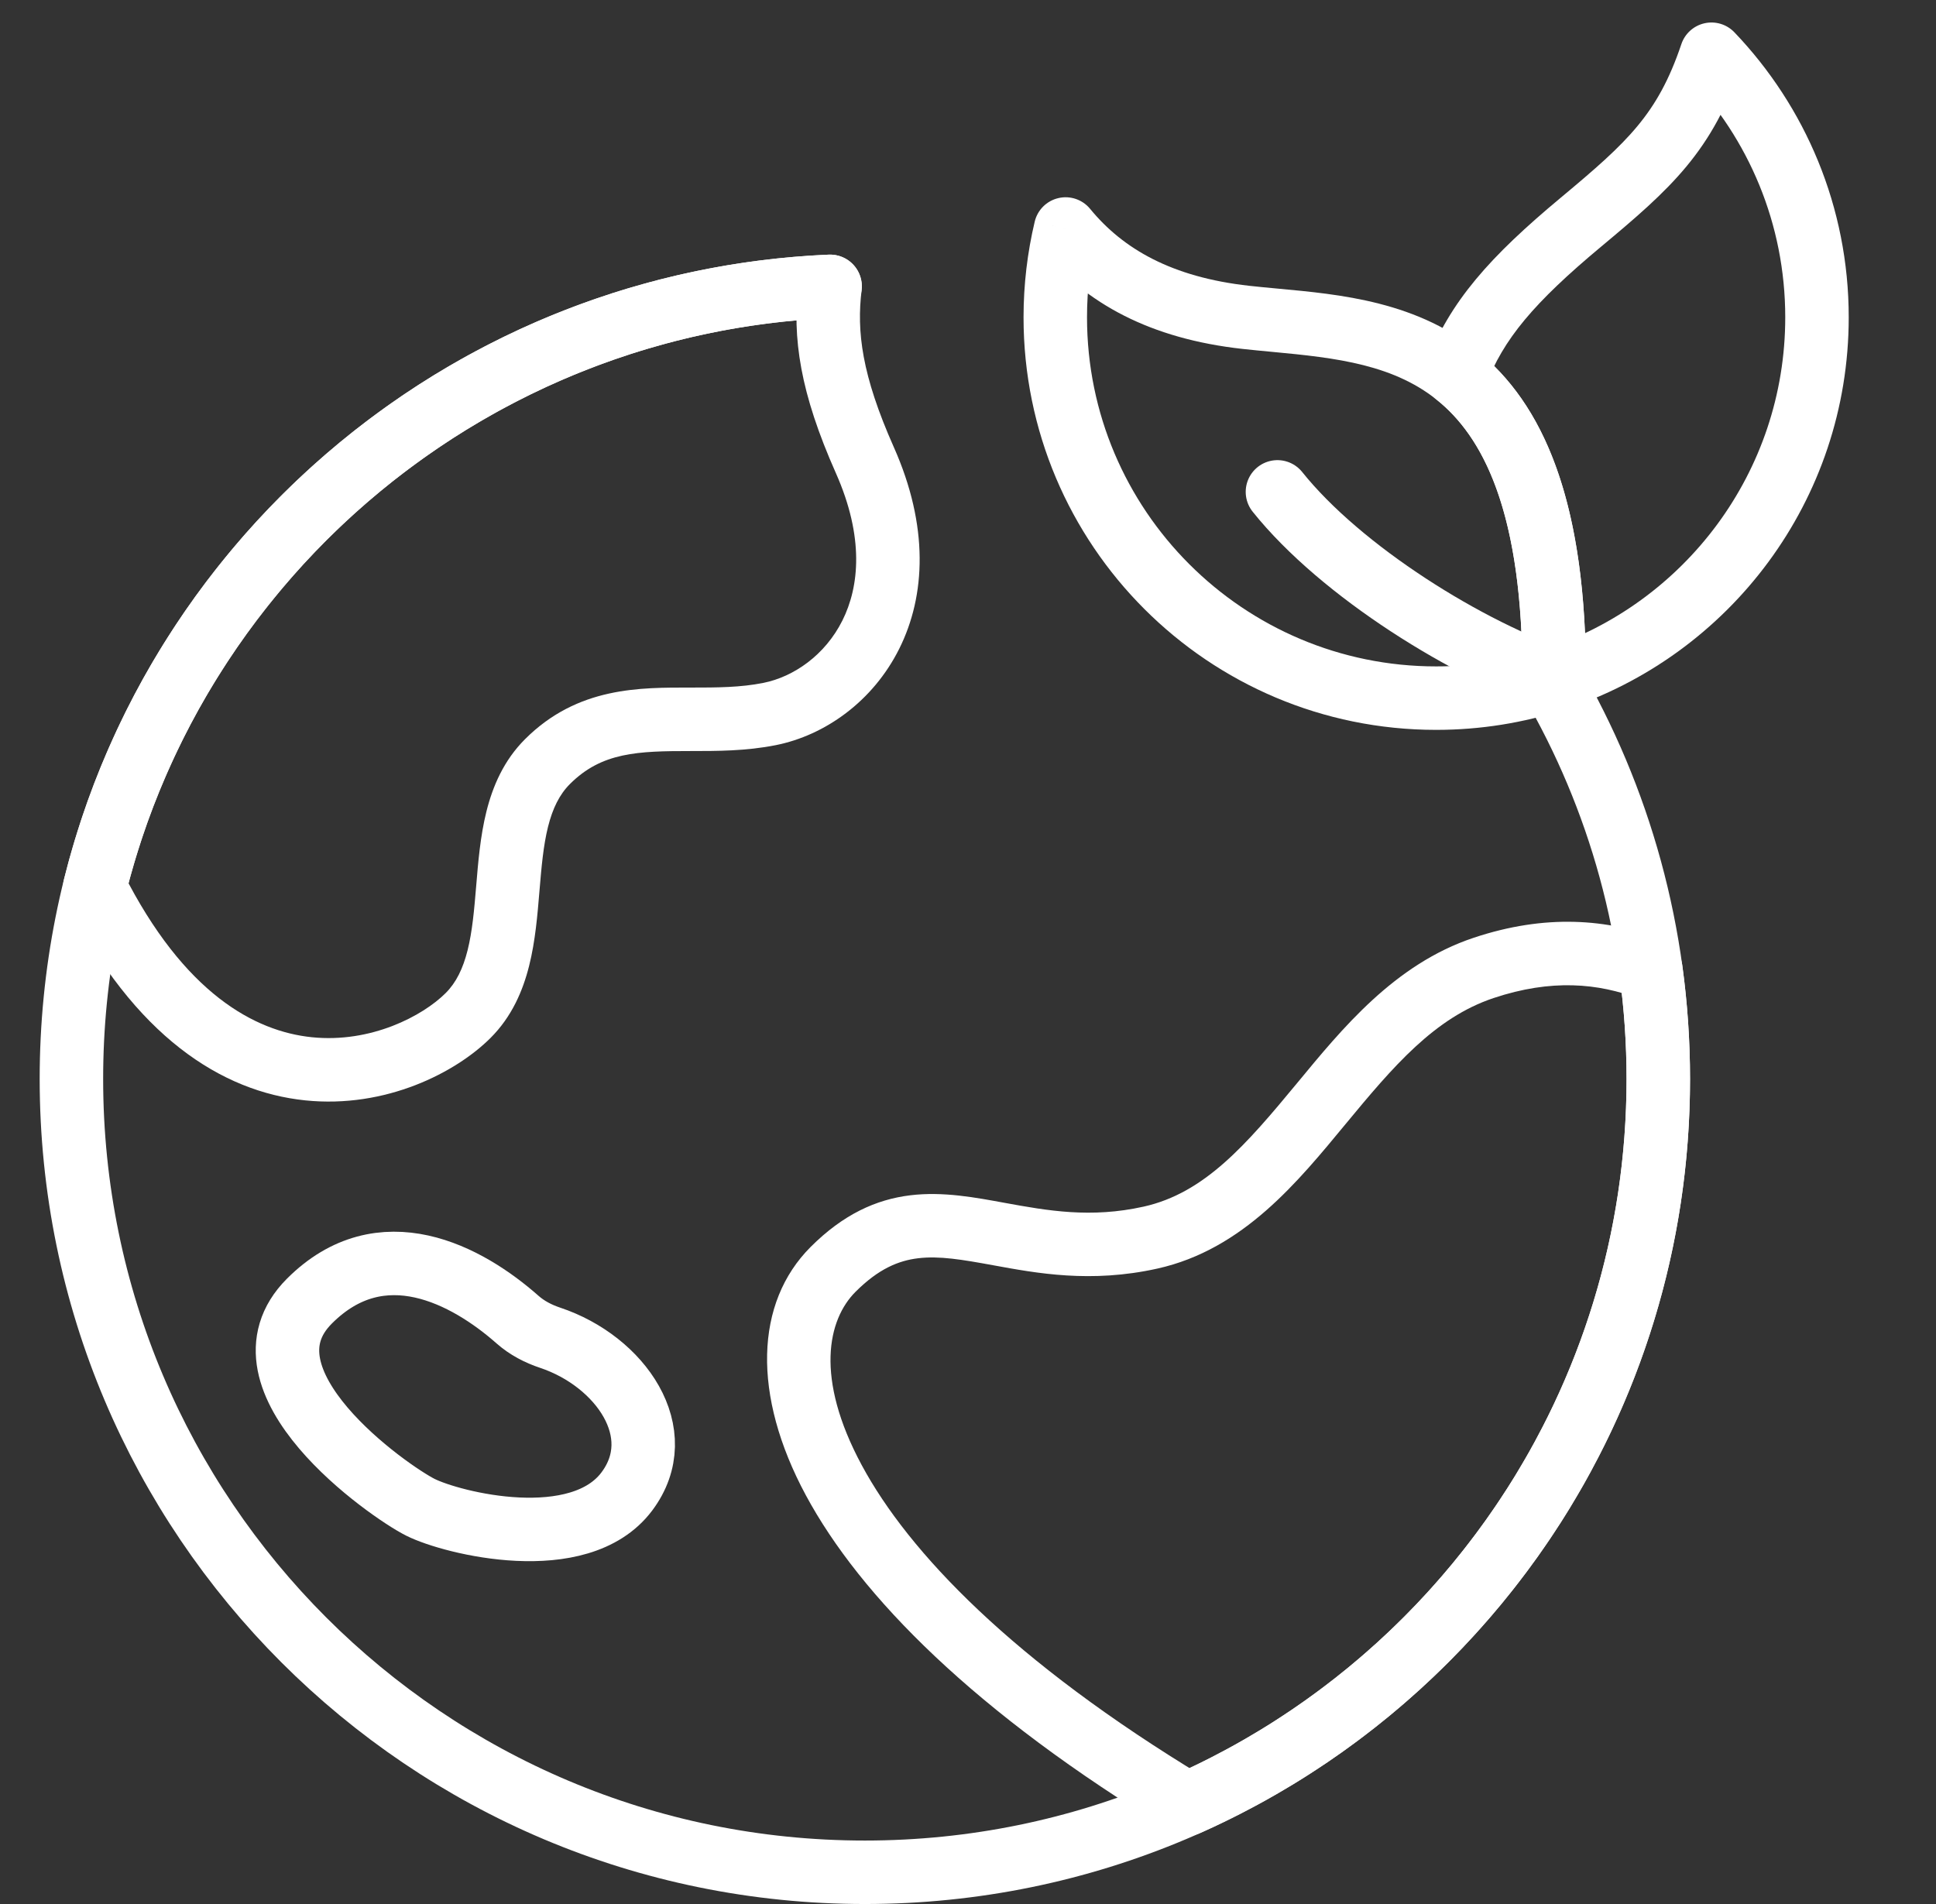
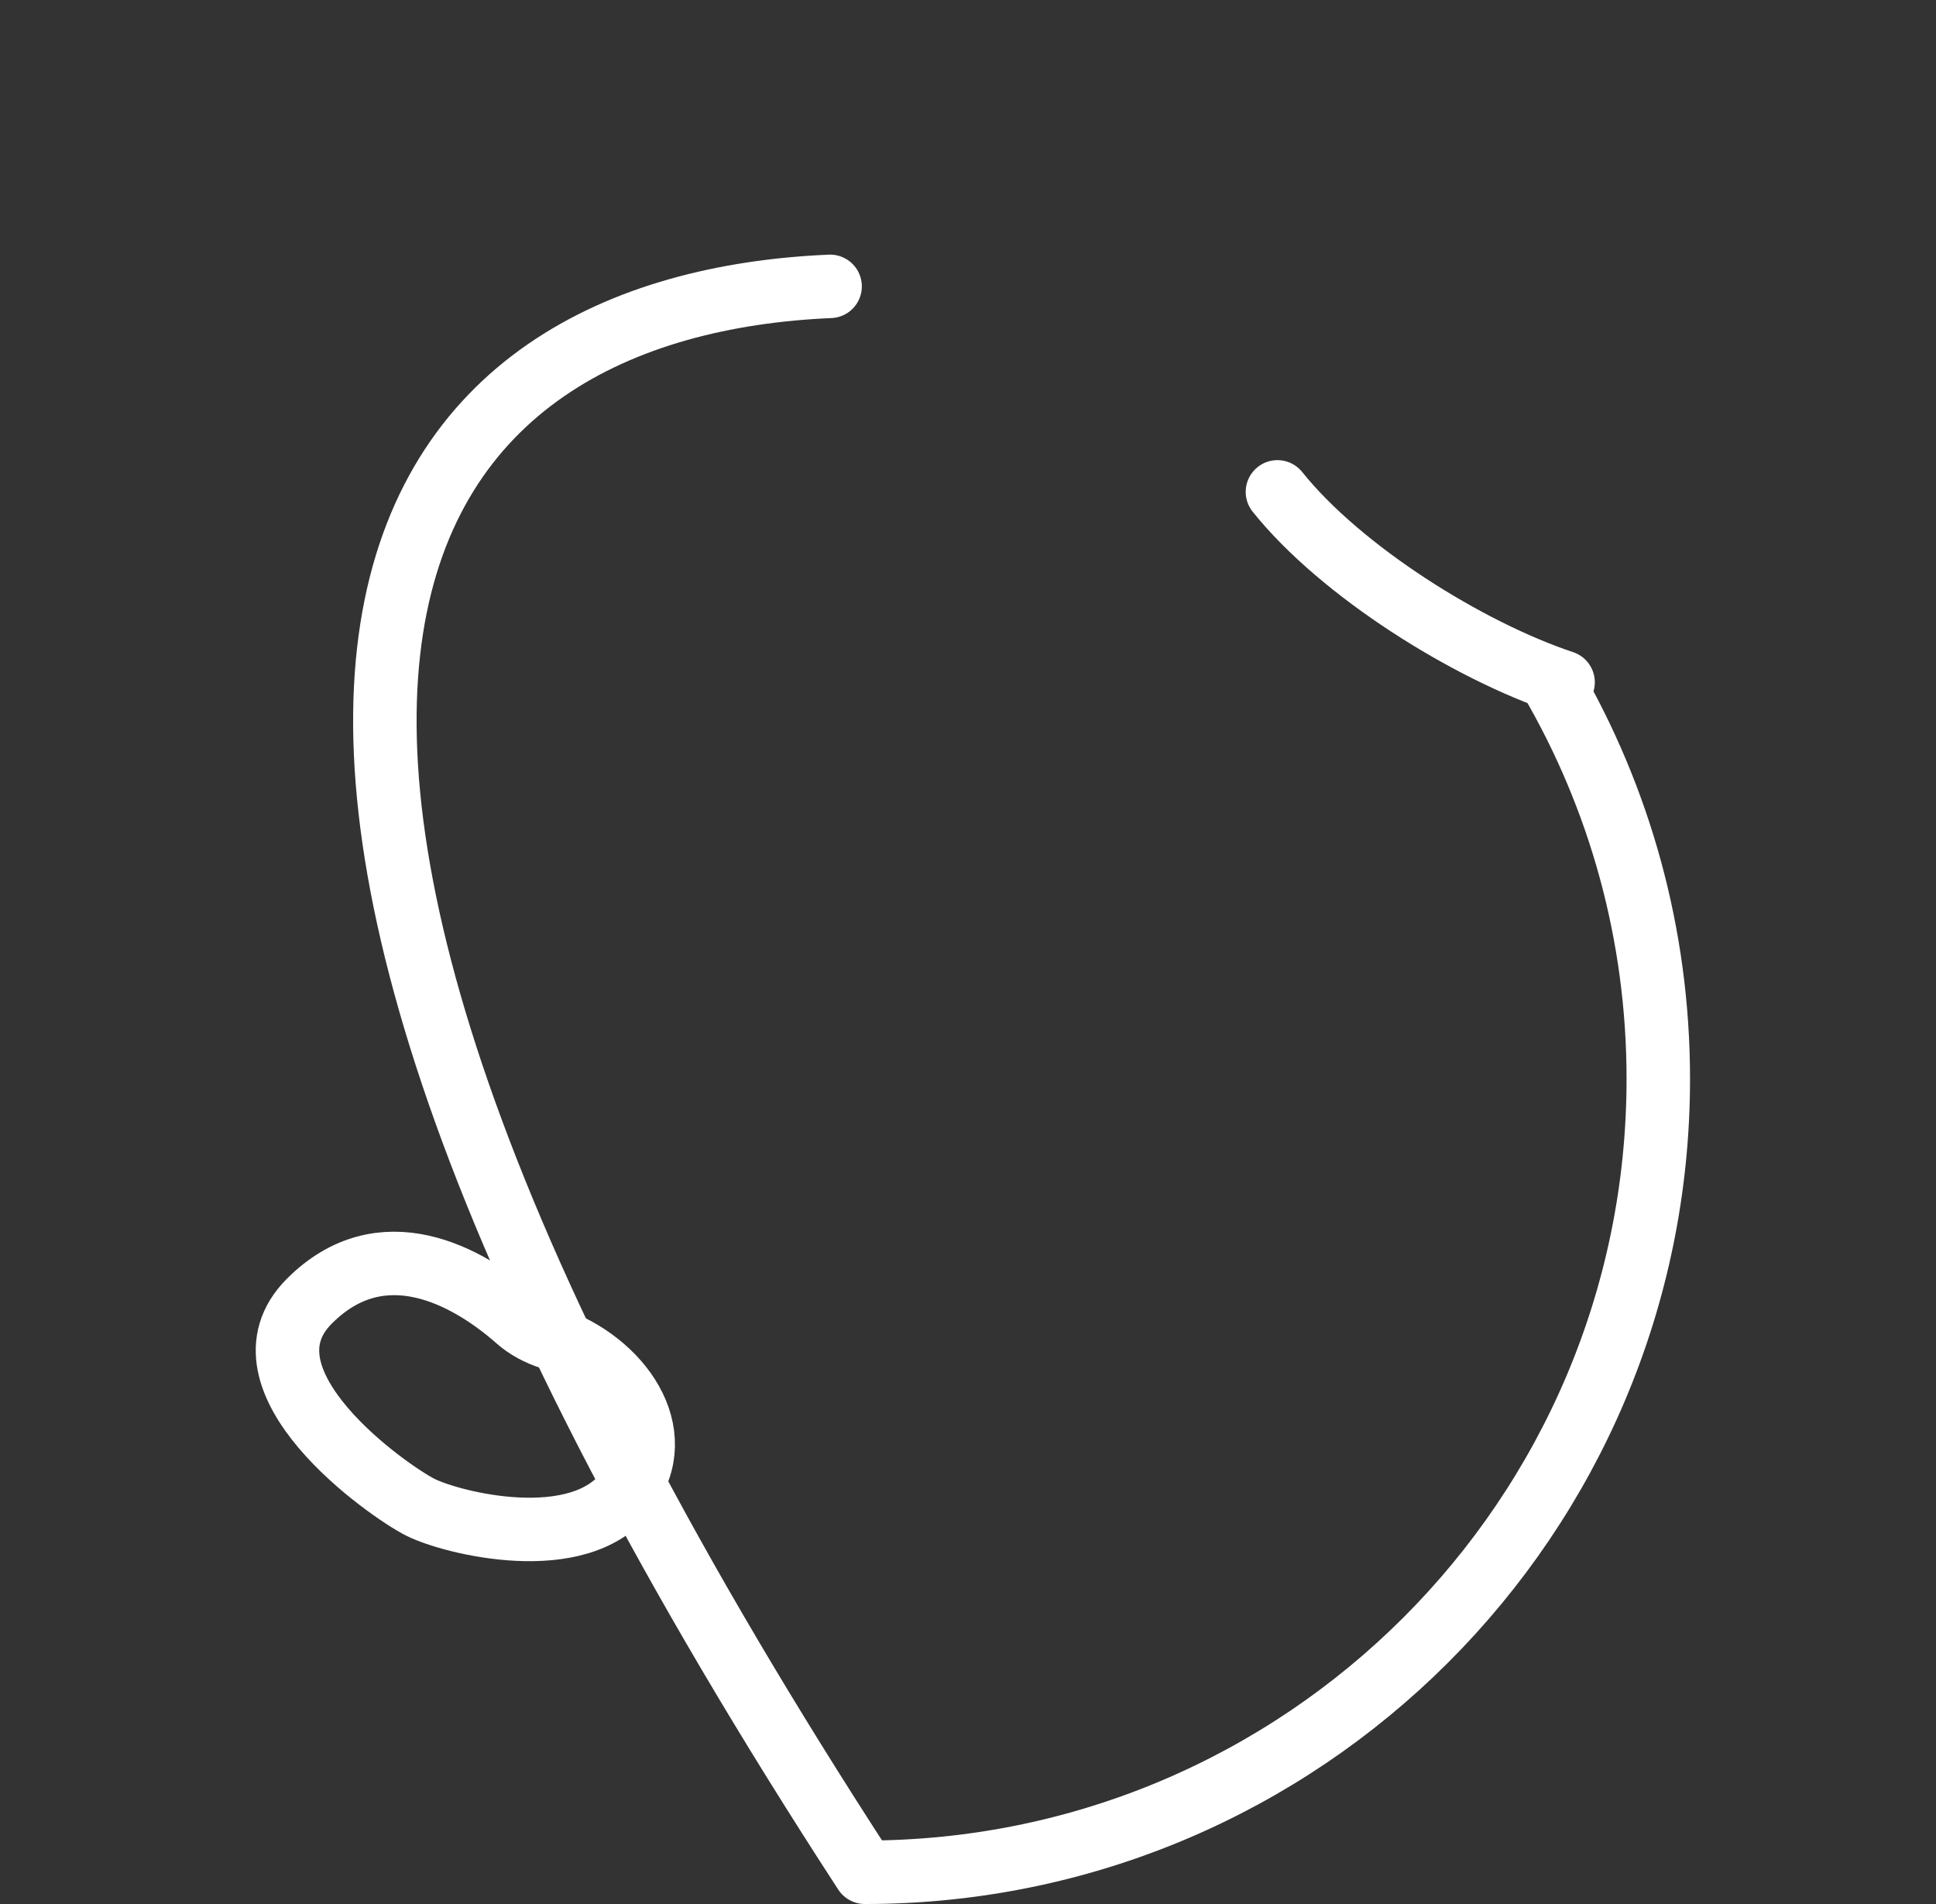
<svg xmlns="http://www.w3.org/2000/svg" width="61" height="60" viewBox="0 0 61 60" fill="none">
  <rect x="0" y="0" width="61" height="60" fill="#333333" stroke="none" />
-   <path d="M48.97 21.412L49.28 22.363C49.69 22.229 49.969 21.847 49.97 21.415L48.97 21.412ZM33.575 7.216L34.348 6.582C34.107 6.288 33.72 6.156 33.35 6.242C32.979 6.327 32.69 6.615 32.602 6.985L33.575 7.216ZM39.25 10L39.36 9.006L39.25 10ZM40.167 10.091L40.26 9.095H40.26L40.167 10.091ZM48.66 20.462C47.588 20.811 46.442 21 45.25 21V23C46.655 23 48.01 22.777 49.28 22.363L48.66 20.462ZM45.25 21C39.175 21 34.25 16.075 34.25 10H32.25C32.25 17.18 38.07 23 45.25 23V21ZM34.25 10C34.25 9.12 34.353 8.265 34.547 7.447L32.602 6.985C32.372 7.953 32.25 8.963 32.25 10H34.25ZM39.36 9.006C36.913 8.734 35.38 7.84 34.348 6.582L32.801 7.85C34.215 9.573 36.258 10.674 39.14 10.994L39.36 9.006ZM40.26 9.095C39.946 9.066 39.648 9.038 39.36 9.006L39.14 10.994C39.447 11.028 39.763 11.058 40.074 11.087L40.26 9.095ZM49.97 21.415C49.986 16.043 48.747 12.947 46.713 11.197C44.723 9.484 42.18 9.275 40.26 9.095L40.074 11.087C42.103 11.277 43.977 11.481 45.409 12.713C46.797 13.908 47.985 16.287 47.97 21.409L49.97 21.415Z" fill="white" />
-   <path d="M48.97 21.412L47.97 21.409C47.969 21.73 48.122 22.032 48.381 22.221C48.64 22.41 48.974 22.462 49.279 22.363L48.97 21.412ZM53.925 1.709L54.648 1.018C54.406 0.765 54.049 0.657 53.708 0.733C53.366 0.809 53.089 1.058 52.977 1.39L53.925 1.709ZM49.814 7L50.454 7.768L49.814 7ZM45.876 11.802L44.94 11.449C44.786 11.856 44.913 12.316 45.254 12.586L45.876 11.802ZM56.25 10C56.25 14.883 53.067 19.026 48.66 20.462L49.279 22.363C54.486 20.667 58.25 15.775 58.25 10H56.25ZM53.202 2.4C55.091 4.376 56.25 7.051 56.25 10H58.25C58.25 6.516 56.878 3.351 54.648 1.018L53.202 2.4ZM52.977 1.39C52.595 2.525 52.162 3.287 51.596 3.97C51.009 4.678 50.26 5.327 49.174 6.232L50.454 7.768C51.523 6.877 52.414 6.117 53.136 5.246C53.878 4.351 54.422 3.366 54.873 2.028L52.977 1.39ZM49.174 6.232C46.962 8.075 45.677 9.496 44.94 11.449L46.811 12.155C47.364 10.691 48.326 9.542 50.454 7.768L49.174 6.232ZM45.254 12.586C46.712 13.741 47.986 16.106 47.97 21.409L49.97 21.415C49.986 15.85 48.655 12.729 46.497 11.018L45.254 12.586Z" fill="white" />
-   <path d="M27.25 14.5L28.164 14.094L27.25 14.5ZM26.155 9.024L27.148 9.144C27.183 8.852 27.089 8.56 26.889 8.344C26.69 8.129 26.405 8.012 26.112 8.024L26.155 9.024ZM24.25 22.5L24.054 21.519L24.25 22.5ZM2.986 27.954L2.016 27.713C1.958 27.945 1.985 28.191 2.093 28.404L2.986 27.954ZM28.164 14.094C27.149 11.81 26.99 10.447 27.148 9.144L25.162 8.903C24.95 10.656 25.217 12.387 26.336 14.906L28.164 14.094ZM24.446 23.481C25.996 23.171 27.505 22.101 28.332 20.447C29.173 18.765 29.266 16.573 28.164 14.094L26.336 14.906C27.234 16.927 27.077 18.485 26.543 19.553C25.995 20.649 25.004 21.329 24.054 21.519L24.446 23.481ZM21.769 23.667C22.569 23.667 23.5 23.67 24.446 23.481L24.054 21.519C23.333 21.664 22.598 21.667 21.769 21.667V23.667ZM17.957 24.707C18.962 23.702 20.096 23.667 21.769 23.667V21.667C20.181 21.667 18.205 21.631 16.543 23.293L17.957 24.707ZM16.997 28.083C17.061 27.316 17.119 26.65 17.267 26.055C17.412 25.476 17.627 25.037 17.957 24.707L16.543 23.293C15.873 23.963 15.526 24.774 15.327 25.57C15.132 26.35 15.065 27.184 15.004 27.917L16.997 28.083ZM15.457 32.707C16.127 32.037 16.474 31.226 16.673 30.43C16.869 29.65 16.936 28.816 16.997 28.083L15.004 27.917C14.94 28.684 14.882 29.35 14.733 29.945C14.588 30.524 14.373 30.963 14.043 31.293L15.457 32.707ZM2.093 28.404C4.239 32.658 6.984 34.402 9.614 34.675C12.159 34.939 14.37 33.794 15.457 32.707L14.043 31.293C13.323 32.013 11.688 32.879 9.82 32.685C8.036 32.5 5.803 31.317 3.879 27.503L2.093 28.404ZM3.957 28.195C6.471 18.072 15.414 10.487 26.198 10.023L26.112 8.024C14.424 8.528 4.739 16.746 2.016 27.713L3.957 28.195Z" fill="white" />
-   <path d="M37.413 56.848L36.896 57.704C37.176 57.873 37.521 57.895 37.82 57.761L37.413 56.848ZM52.013 30.544L53.004 30.407C52.954 30.047 52.712 29.742 52.373 29.611L52.013 30.544ZM46.75 30.5L46.434 29.551V29.551L46.75 30.5ZM41.634 34.775L40.864 34.138L40.864 34.138L41.634 34.775ZM36.25 39L36.033 38.024L36.25 39ZM31.478 38.889L31.298 39.872H31.298L31.478 38.889ZM26.25 40L26.957 40.707H26.957L26.25 40ZM51.25 34C51.25 43.779 45.401 52.195 37.006 55.934L37.82 57.761C46.91 53.712 53.25 44.598 53.25 34H51.25ZM51.022 30.681C51.172 31.765 51.25 32.873 51.25 34H53.25C53.25 32.781 53.166 31.582 53.004 30.407L51.022 30.681ZM47.066 31.449C48.871 30.847 50.356 30.976 51.653 31.477L52.373 29.611C50.649 28.945 48.686 28.8 46.434 29.551L47.066 31.449ZM42.405 35.412C43.898 33.606 45.201 32.07 47.066 31.449L46.434 29.551C43.933 30.385 42.282 32.422 40.864 34.138L42.405 35.412ZM36.467 39.976C39.177 39.374 40.909 37.221 42.405 35.412L40.864 34.138C39.268 36.068 37.957 37.596 36.033 38.024L36.467 39.976ZM31.298 39.872C32.663 40.122 34.372 40.442 36.467 39.976L36.033 38.024C34.371 38.393 33.019 38.154 31.657 37.905L31.298 39.872ZM26.957 40.707C27.686 39.978 28.316 39.725 28.926 39.651C29.598 39.57 30.313 39.692 31.298 39.872L31.657 37.905C30.74 37.737 29.715 37.541 28.686 37.666C27.594 37.798 26.561 38.275 25.543 39.293L26.957 40.707ZM37.93 55.992C31.913 52.356 28.63 48.916 27.152 46.171C25.665 43.409 26.084 41.58 26.957 40.707L25.543 39.293C23.788 41.048 23.689 43.957 25.391 47.119C27.102 50.298 30.714 53.968 36.896 57.704L37.93 55.992Z" fill="white" />
  <path d="M9.75 41C12.024 38.725 14.713 40.176 16.309 41.586C16.605 41.847 16.96 42.031 17.335 42.156C19.546 42.894 21.131 45.159 19.75 47C18.25 49 14.25 48 13.25 47.5C12.25 47 7.25 43.5 9.75 41Z" stroke="white" stroke-width="2" stroke-linecap="round" stroke-linejoin="round" />
-   <path d="M48.873 21.444C51.02 25.133 52.25 29.423 52.25 34C52.25 47.807 41.057 59 27.25 59C13.443 59 2.25 47.807 2.25 34C2.25 20.56 12.856 9.597 26.155 9.024" stroke="white" stroke-width="2" stroke-linecap="round" stroke-linejoin="round" />
+   <path d="M48.873 21.444C51.02 25.133 52.25 29.423 52.25 34C52.25 47.807 41.057 59 27.25 59C2.25 20.56 12.856 9.597 26.155 9.024" stroke="white" stroke-width="2" stroke-linecap="round" stroke-linejoin="round" />
  <path d="M40.25 15.5C42.25 18 46.25 20.5 49.25 21.5" stroke="white" stroke-width="2" stroke-linecap="round" />
</svg>